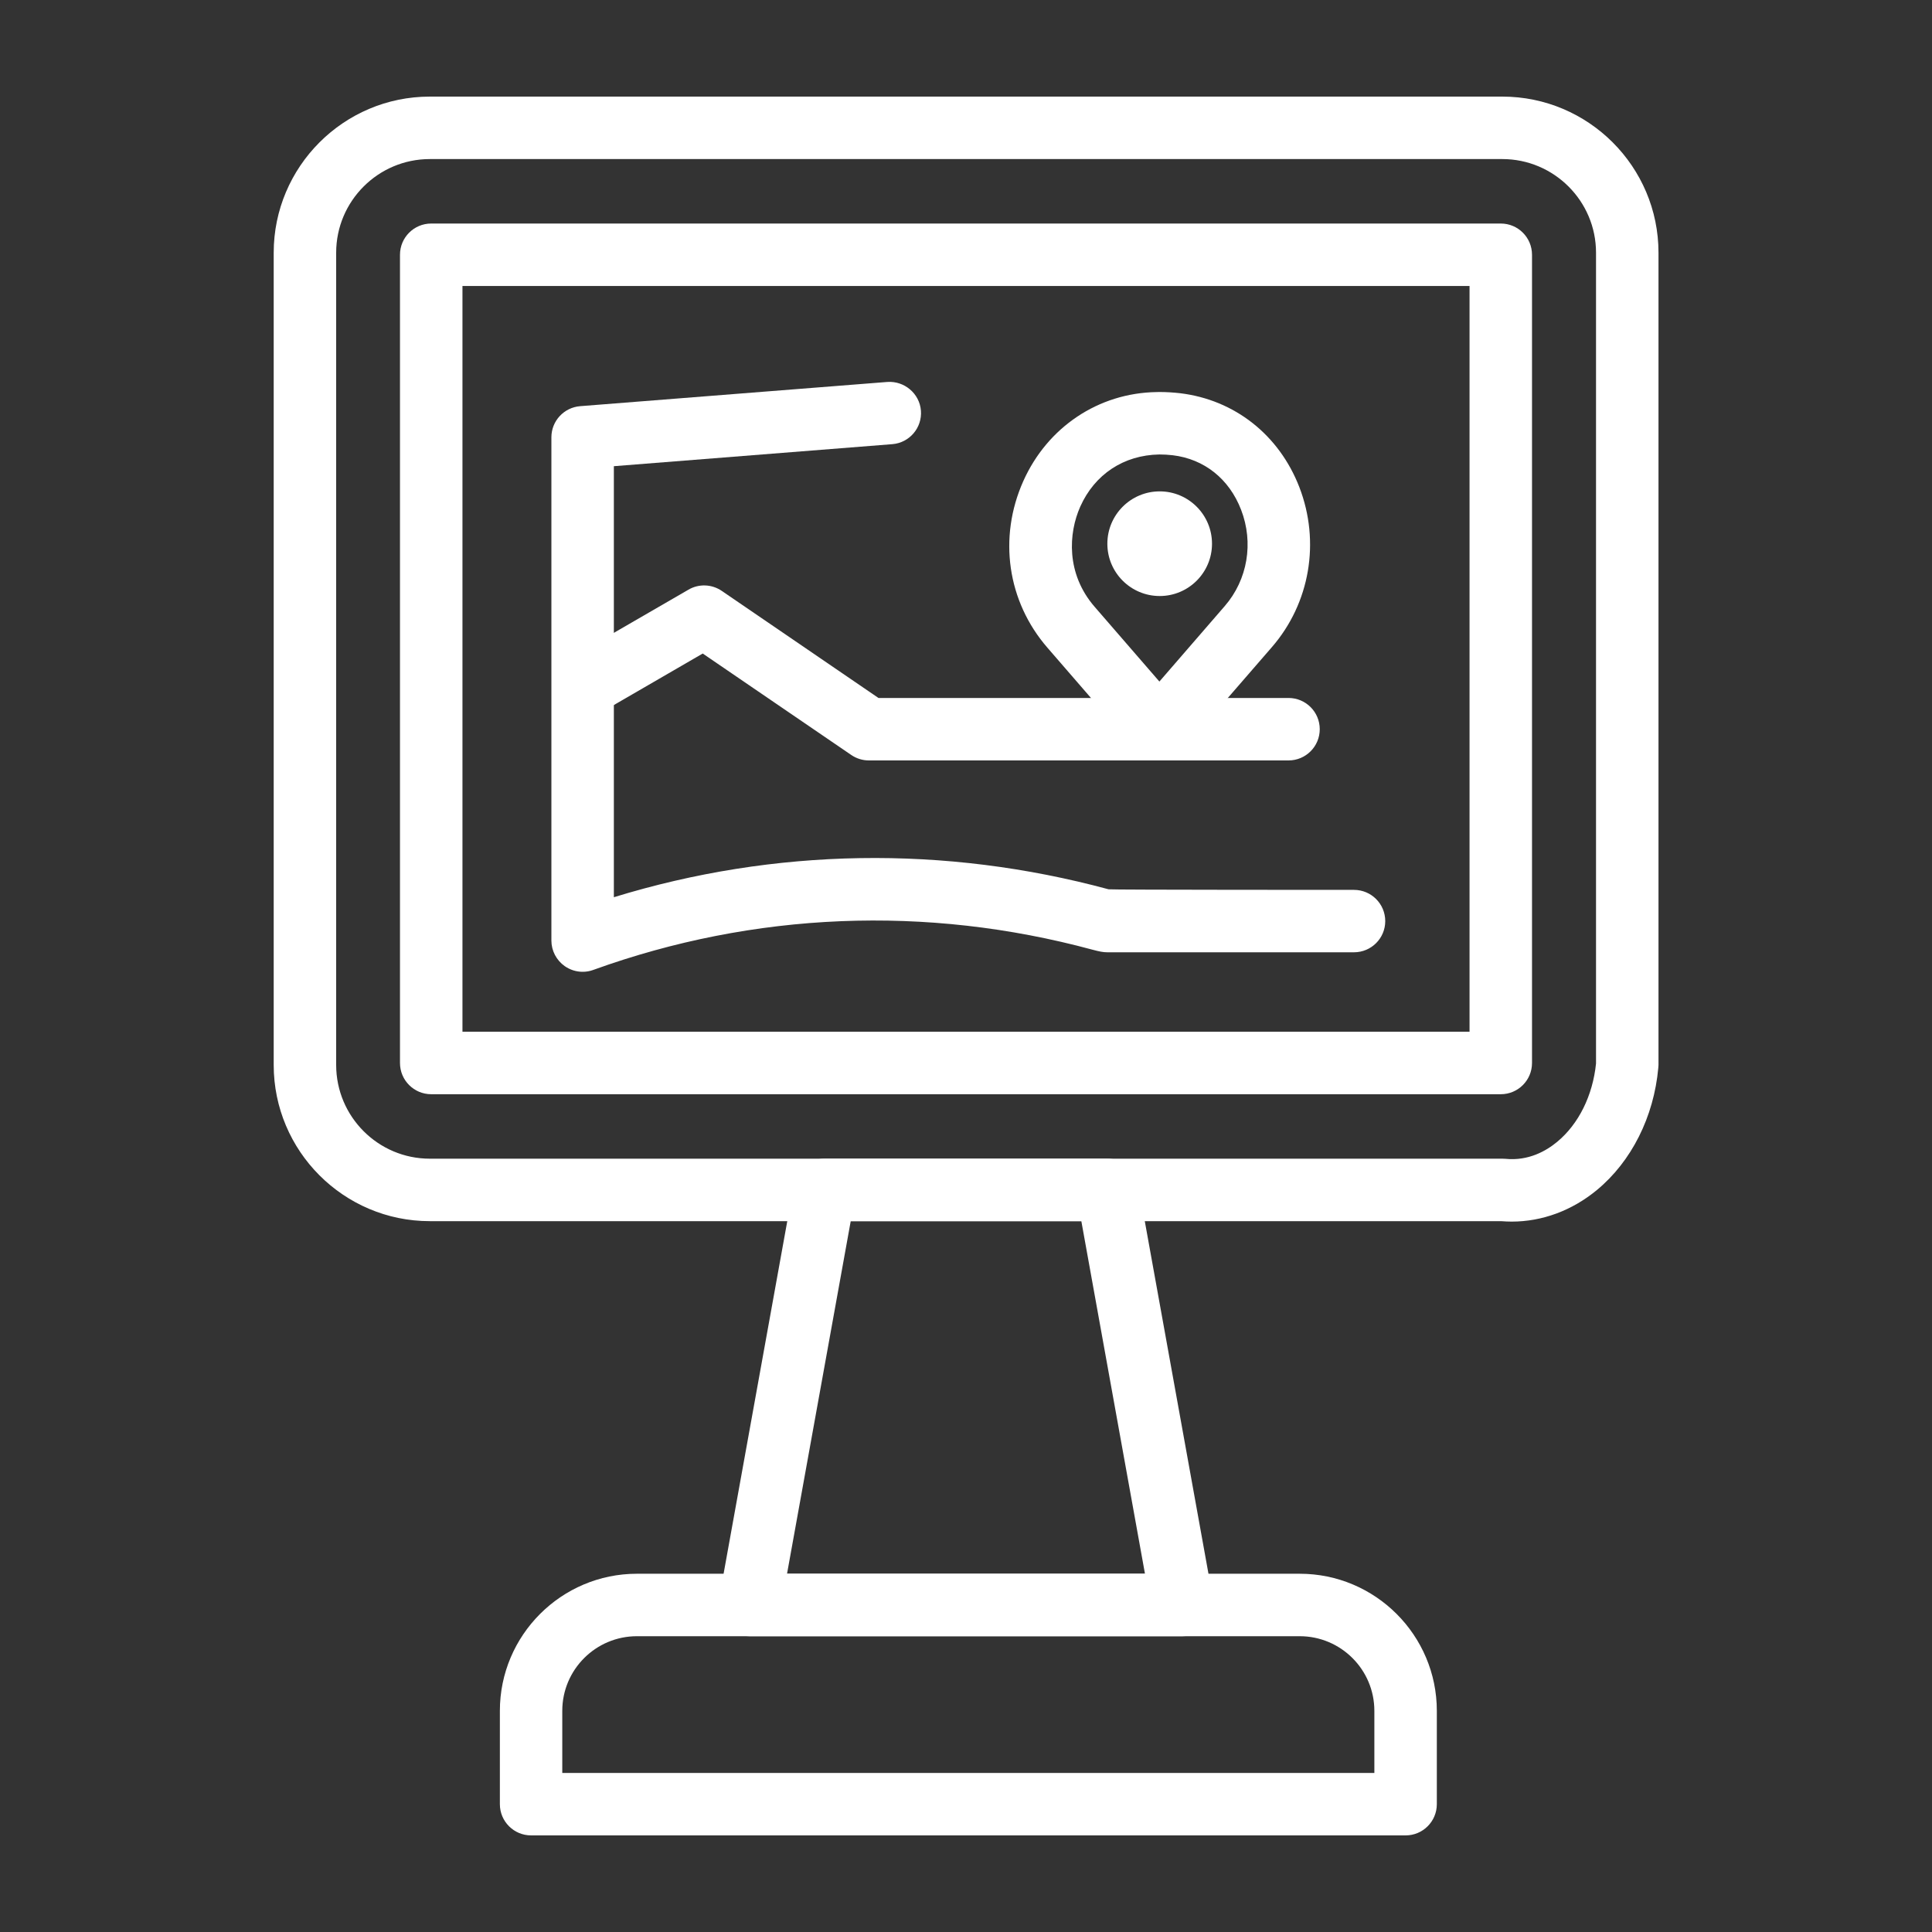
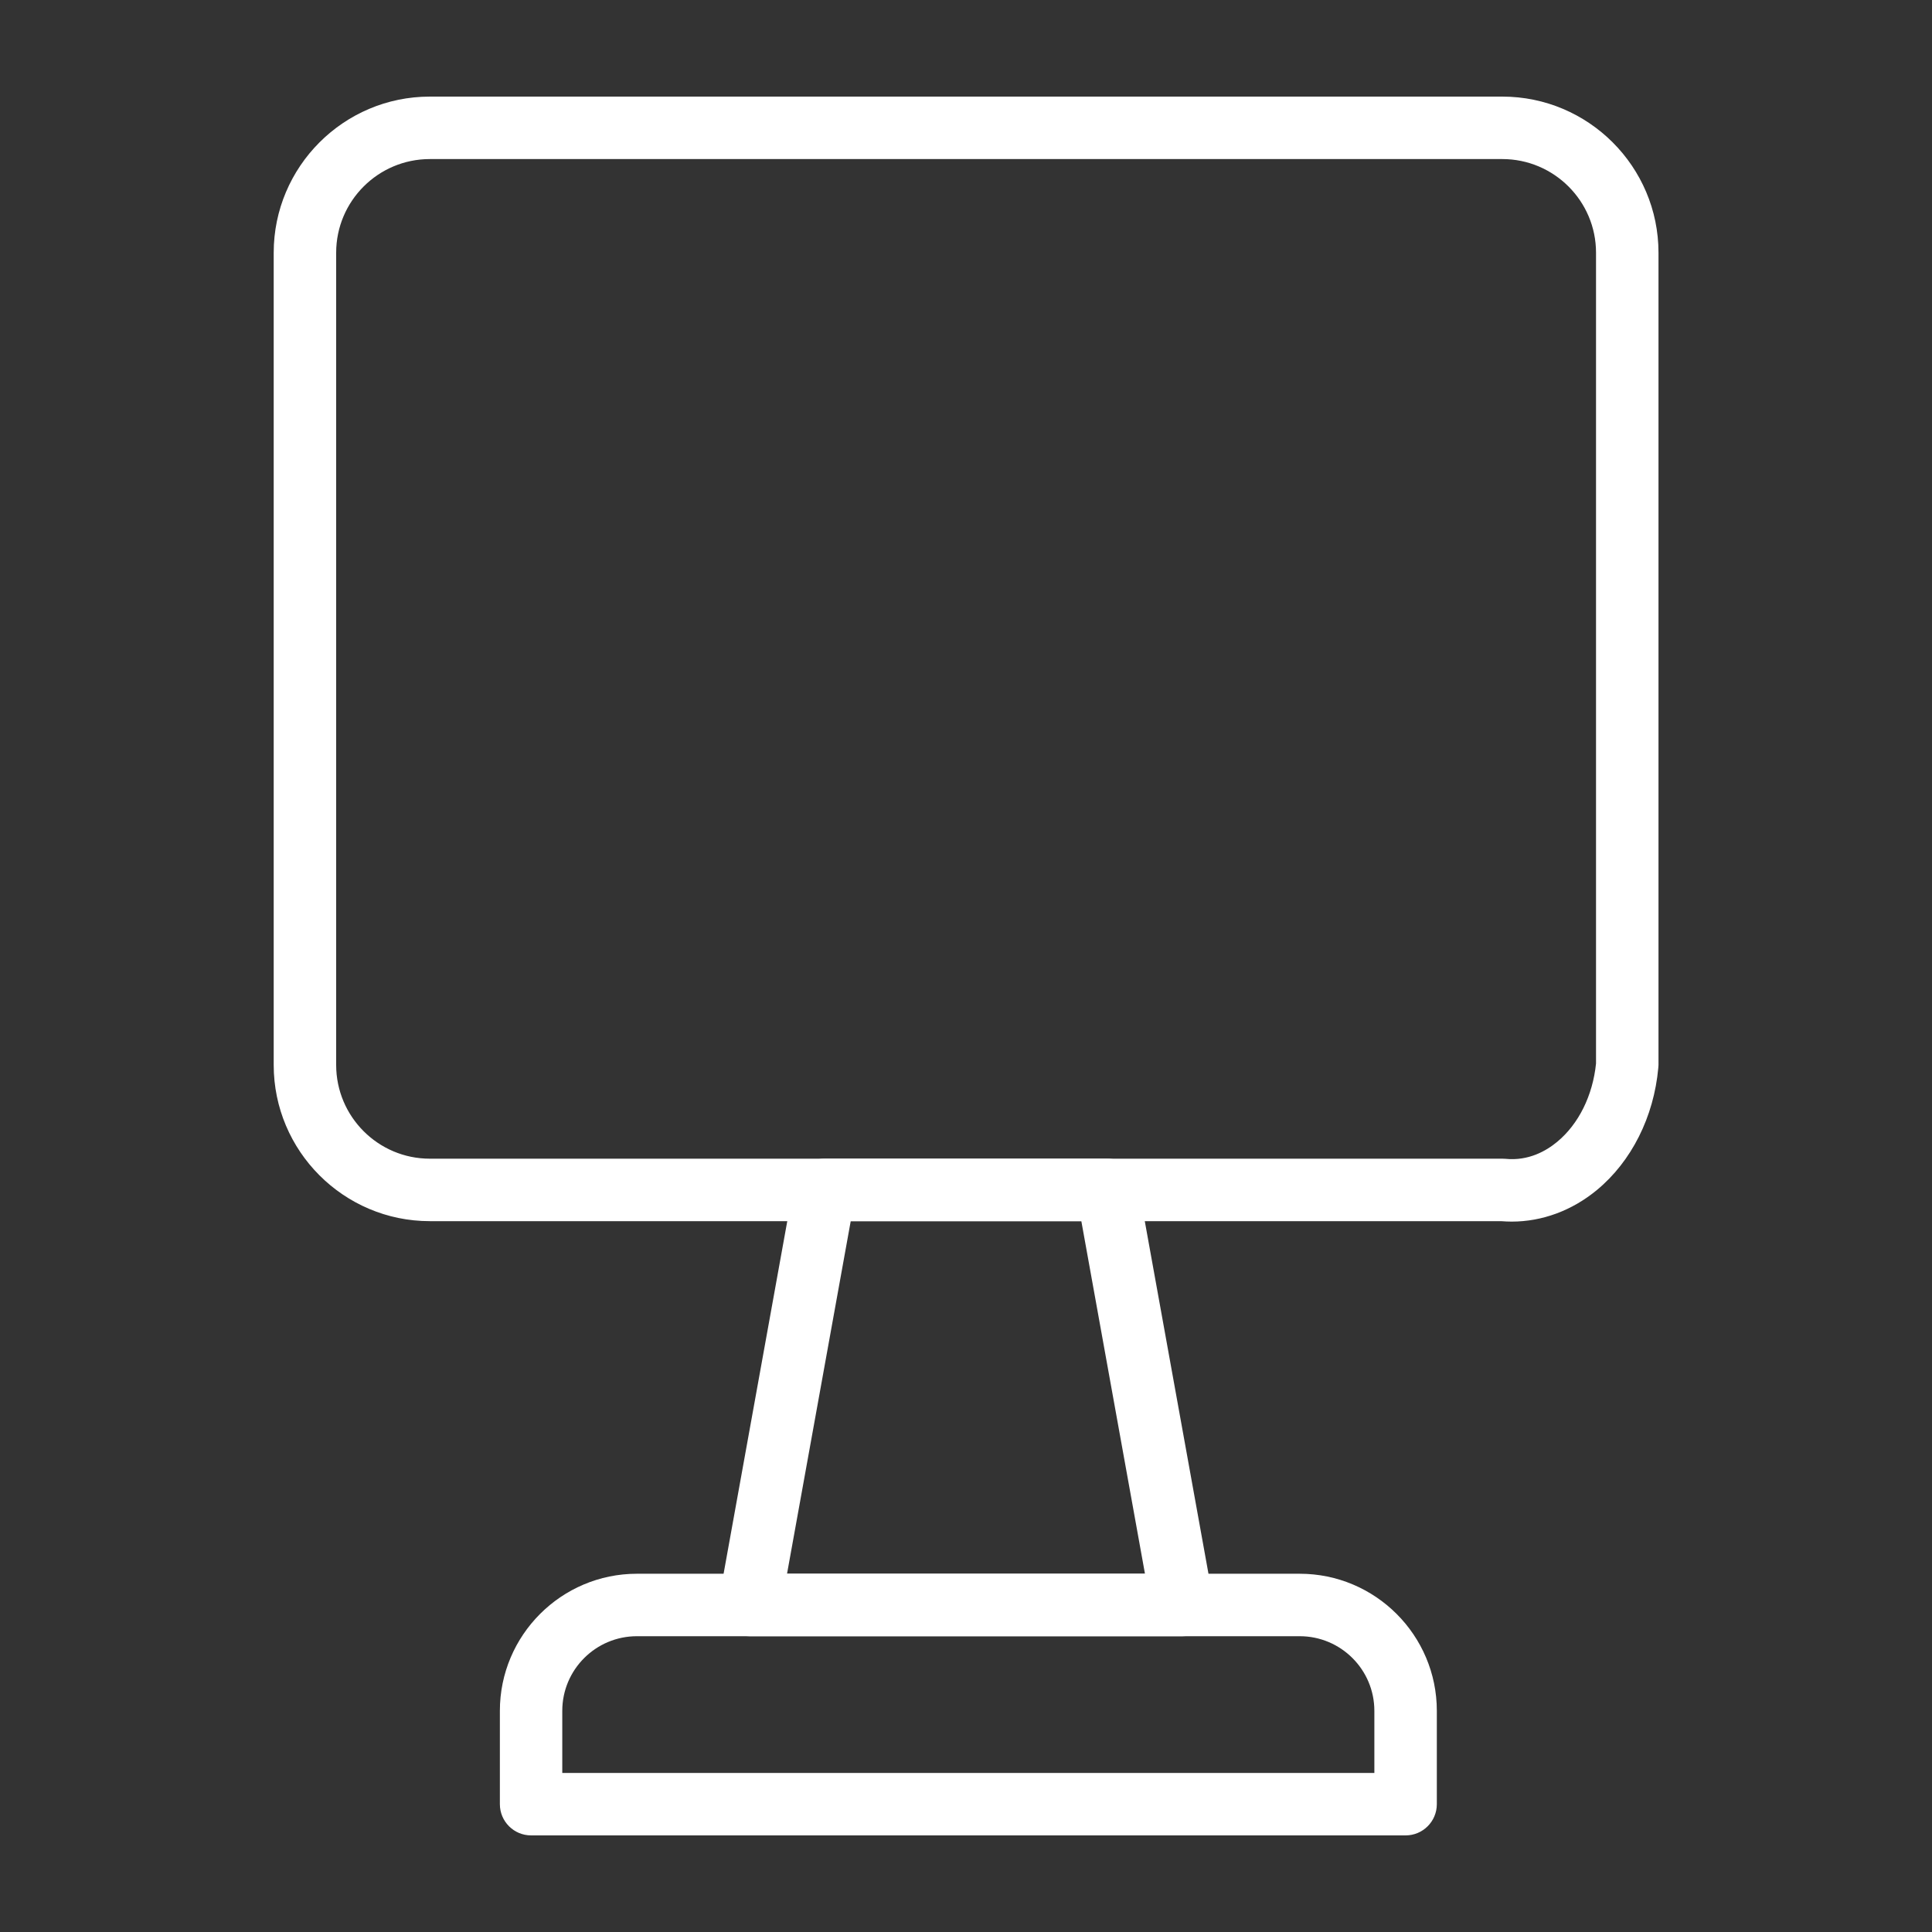
<svg xmlns="http://www.w3.org/2000/svg" width="30" height="30" viewBox="0 0 30 30" fill="none">
  <rect x="0" y="0" width="30" height="30" fill="#333333" stroke="none" />
  <path d="M23.474 18.969C23.418 18.969 23.362 18.966 23.306 18.962H6.674C5.338 18.962 4.25 17.874 4.25 16.537V3.924C4.25 2.588 5.338 1.5 6.674 1.5H23.328C24.665 1.5 25.753 2.588 25.753 3.924V16.537C25.753 16.552 25.752 16.567 25.75 16.581C25.681 17.344 25.333 18.035 24.796 18.479C24.41 18.798 23.946 18.969 23.474 18.969ZM6.674 2.47C5.872 2.47 5.22 3.122 5.22 3.924V16.537C5.22 17.339 5.872 17.992 6.674 17.992H23.328C23.344 17.992 23.36 17.993 23.376 17.994C23.735 18.03 24.01 17.871 24.179 17.731C24.513 17.455 24.732 17.012 24.783 16.514V3.924C24.783 3.122 24.13 2.47 23.328 2.47H6.674Z" fill="white" />
-   <path d="M23.304 16.991H6.696C6.428 16.991 6.211 16.774 6.211 16.506V3.956C6.211 3.688 6.428 3.471 6.696 3.471H23.304C23.572 3.471 23.789 3.688 23.789 3.956V16.506C23.789 16.774 23.572 16.991 23.304 16.991ZM7.181 16.021H22.819V4.441H7.181V16.021Z" fill="white" />
-   <path d="M18.003 11.808C17.862 11.808 17.729 11.747 17.636 11.641L16.264 10.057C15.641 9.339 15.498 8.347 15.89 7.47C16.265 6.632 17.057 6.102 17.959 6.088C17.961 6.088 18 6.087 18.003 6.087C18.112 6.087 18.22 6.094 18.326 6.106C19.17 6.208 19.862 6.753 20.176 7.564C20.504 8.414 20.341 9.365 19.752 10.046L18.369 11.641C18.277 11.747 18.143 11.808 18.003 11.808ZM18.003 7.057C17.446 7.066 16.998 7.368 16.775 7.865C16.59 8.28 16.551 8.907 16.997 9.422L18.003 10.583L19.018 9.411C19.373 9.002 19.47 8.428 19.271 7.914C19.086 7.436 18.7 7.128 18.21 7.069C18.142 7.061 18.073 7.057 18.003 7.057Z" fill="white" />
-   <path d="M18.008 9.255C18.456 9.255 18.82 8.891 18.82 8.443C18.82 7.994 18.456 7.63 18.008 7.63C17.559 7.63 17.195 7.994 17.195 8.443C17.195 8.891 17.559 9.255 18.008 9.255Z" fill="white" />
-   <path d="M20.008 11.808H13.491C13.394 11.808 13.298 11.778 13.218 11.723L10.912 10.148L9.361 11.047C9.129 11.18 8.833 11.101 8.698 10.87C8.564 10.638 8.643 10.341 8.875 10.207L10.691 9.156C10.852 9.062 11.053 9.07 11.207 9.175L13.641 10.838H20.008C20.276 10.838 20.493 11.055 20.493 11.323C20.493 11.591 20.276 11.808 20.008 11.808Z" fill="white" />
-   <path d="M9.047 15.09C8.949 15.09 8.852 15.06 8.769 15.002C8.64 14.911 8.562 14.763 8.562 14.605V6.79C8.562 6.537 8.757 6.327 9.009 6.307L13.778 5.931C14.041 5.912 14.279 6.109 14.3 6.376C14.321 6.643 14.122 6.876 13.855 6.897L9.532 7.239V13.932C12.027 13.165 14.668 13.121 17.214 13.809C17.247 13.818 21.025 13.818 21.025 13.818C21.293 13.818 21.51 14.035 21.51 14.303C21.51 14.57 21.293 14.787 21.025 14.787H17.195C17.127 14.787 17.071 14.775 16.961 14.746C14.386 14.05 11.707 14.159 9.212 15.061C9.159 15.081 9.103 15.09 9.047 15.09Z" fill="white" />
  <path d="M18.36 25.407H11.641C11.497 25.407 11.361 25.343 11.269 25.232C11.177 25.122 11.138 24.977 11.164 24.835L12.328 18.391C12.369 18.16 12.57 17.992 12.805 17.992H17.196C17.43 17.992 17.631 18.16 17.673 18.391L18.837 24.835C18.862 24.977 18.824 25.122 18.732 25.232C18.639 25.343 18.503 25.407 18.36 25.407ZM12.221 24.437H17.779L16.791 18.962H13.21L12.221 24.437Z" fill="white" />
  <path d="M21.826 28.5H8.247C7.979 28.5 7.762 28.283 7.762 28.015V26.566C7.762 25.392 8.717 24.437 9.89 24.437H20.182C21.356 24.437 22.311 25.392 22.311 26.566V28.015C22.311 28.283 22.094 28.5 21.826 28.5ZM8.731 27.53H21.341V26.566C21.341 25.926 20.821 25.407 20.182 25.407H9.89C9.251 25.407 8.731 25.926 8.731 26.566V27.53H8.731Z" fill="white" />
</svg>